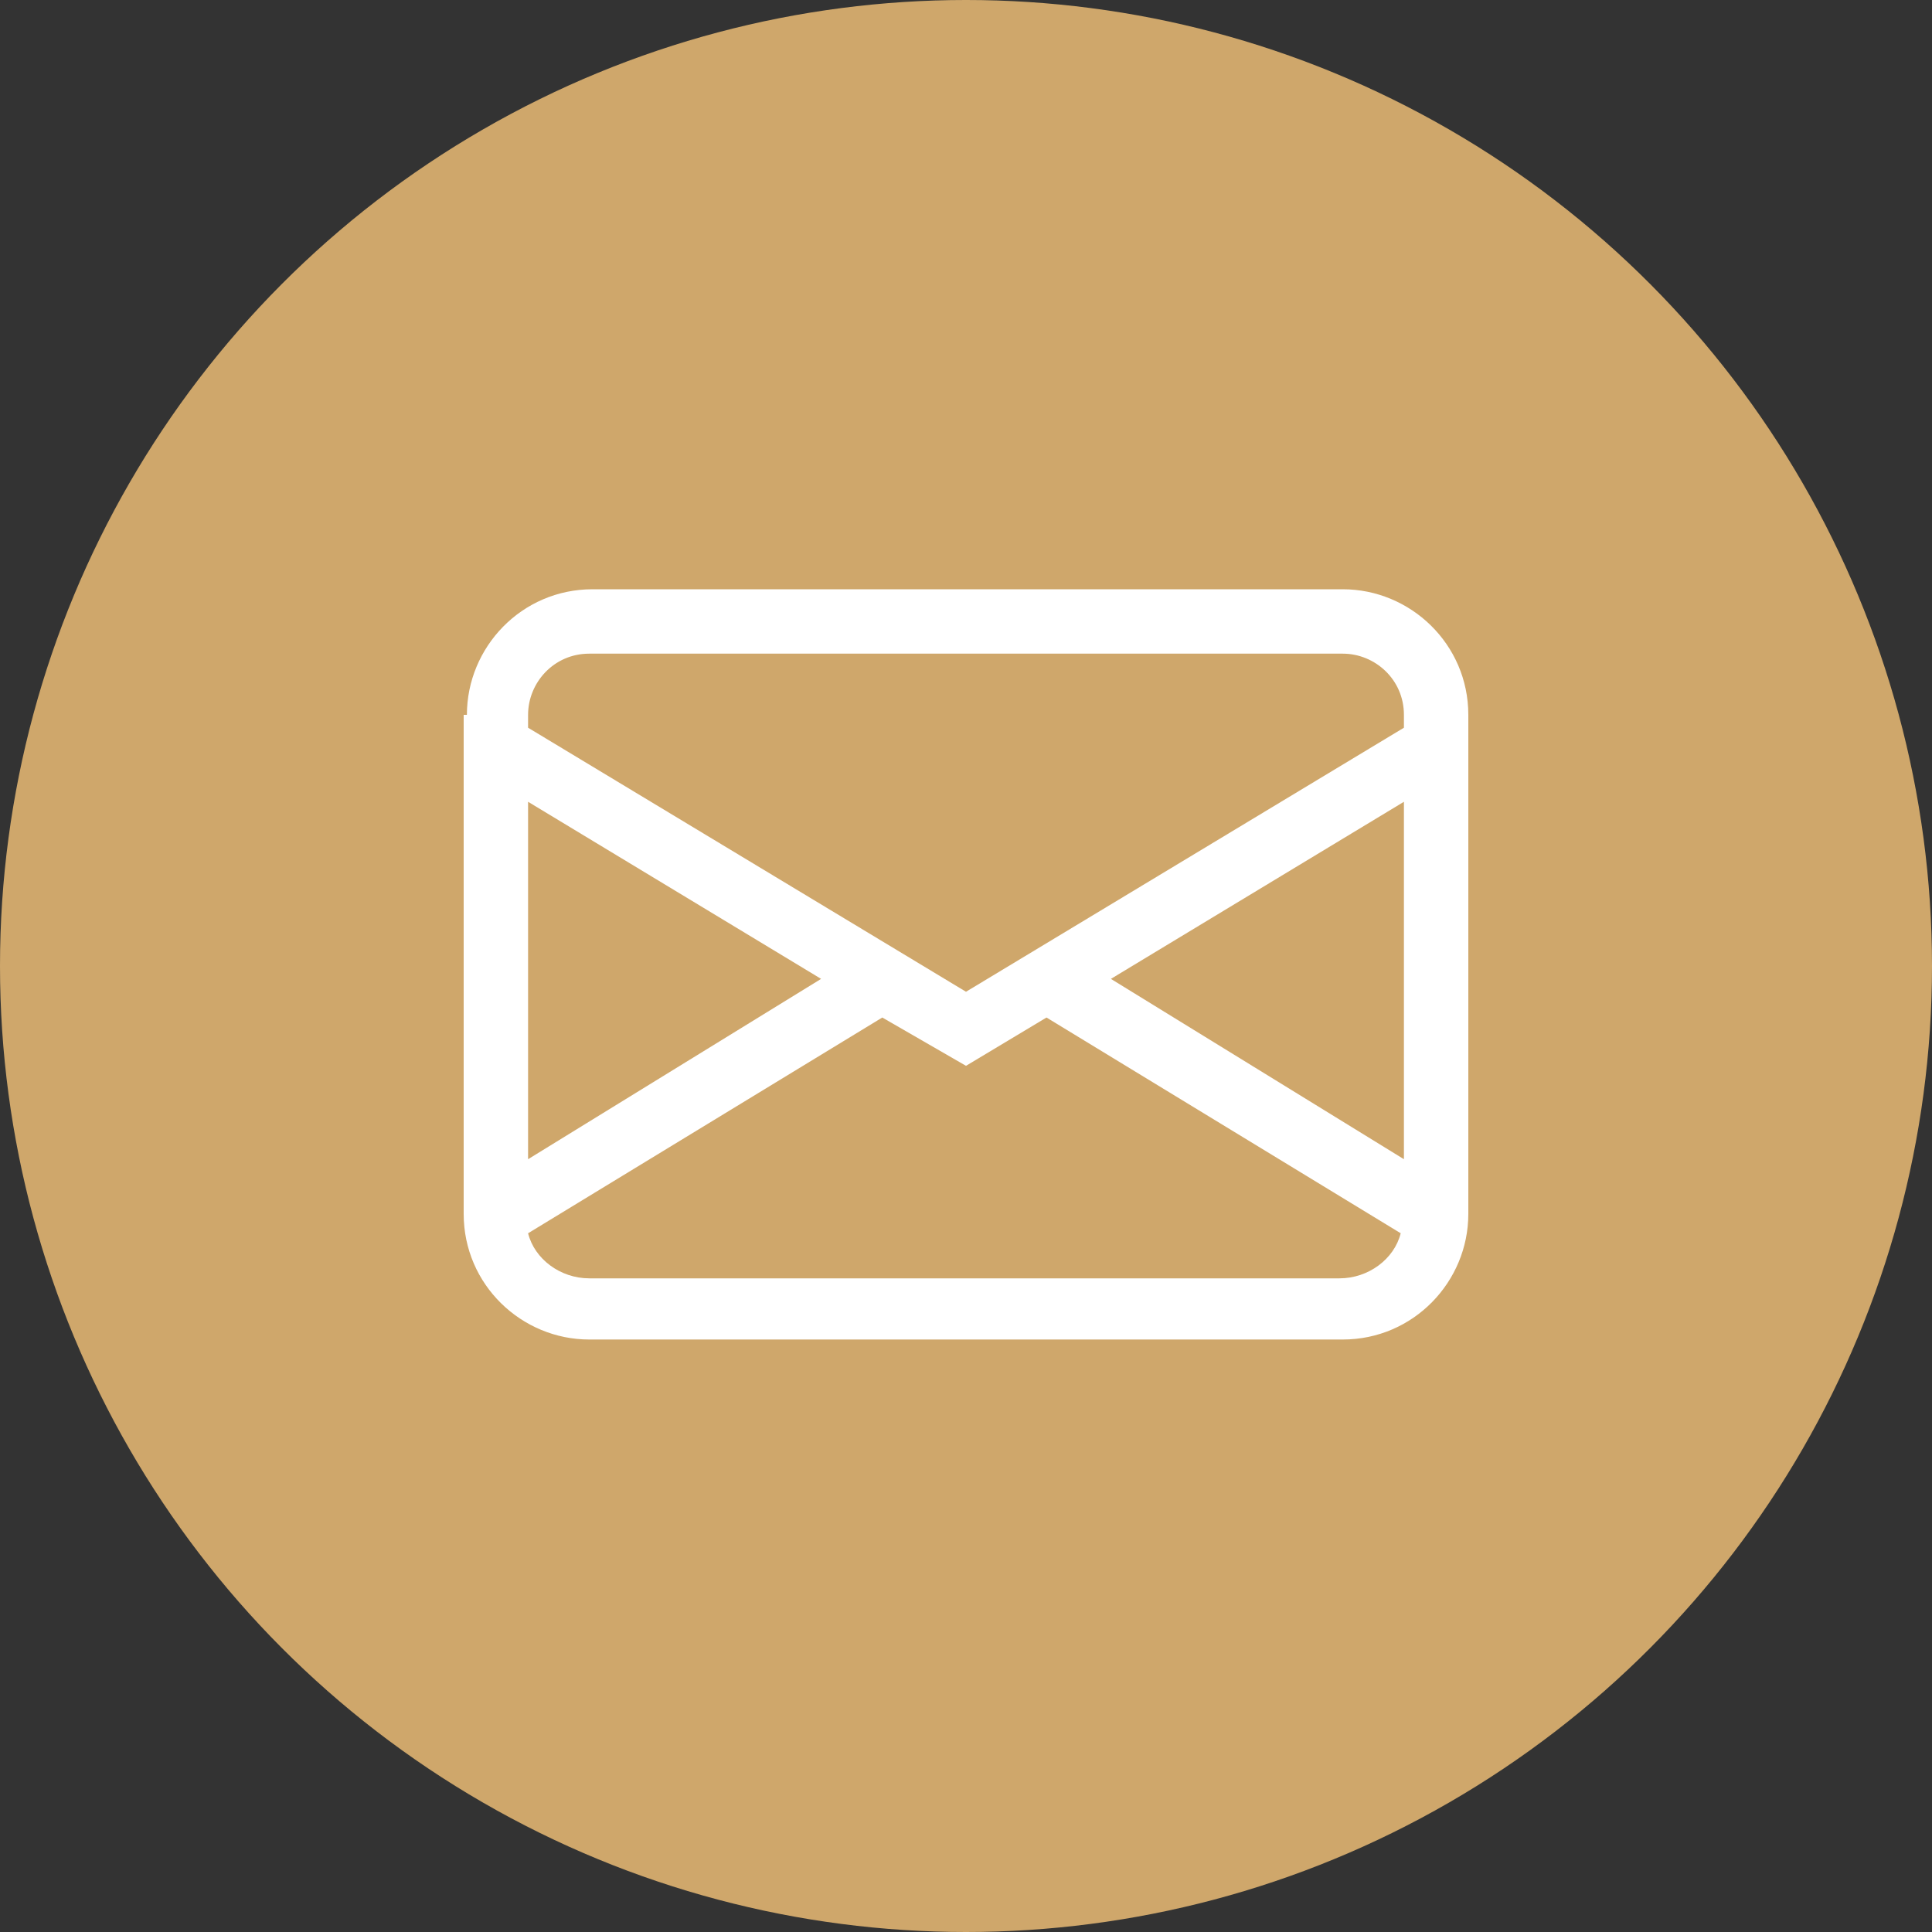
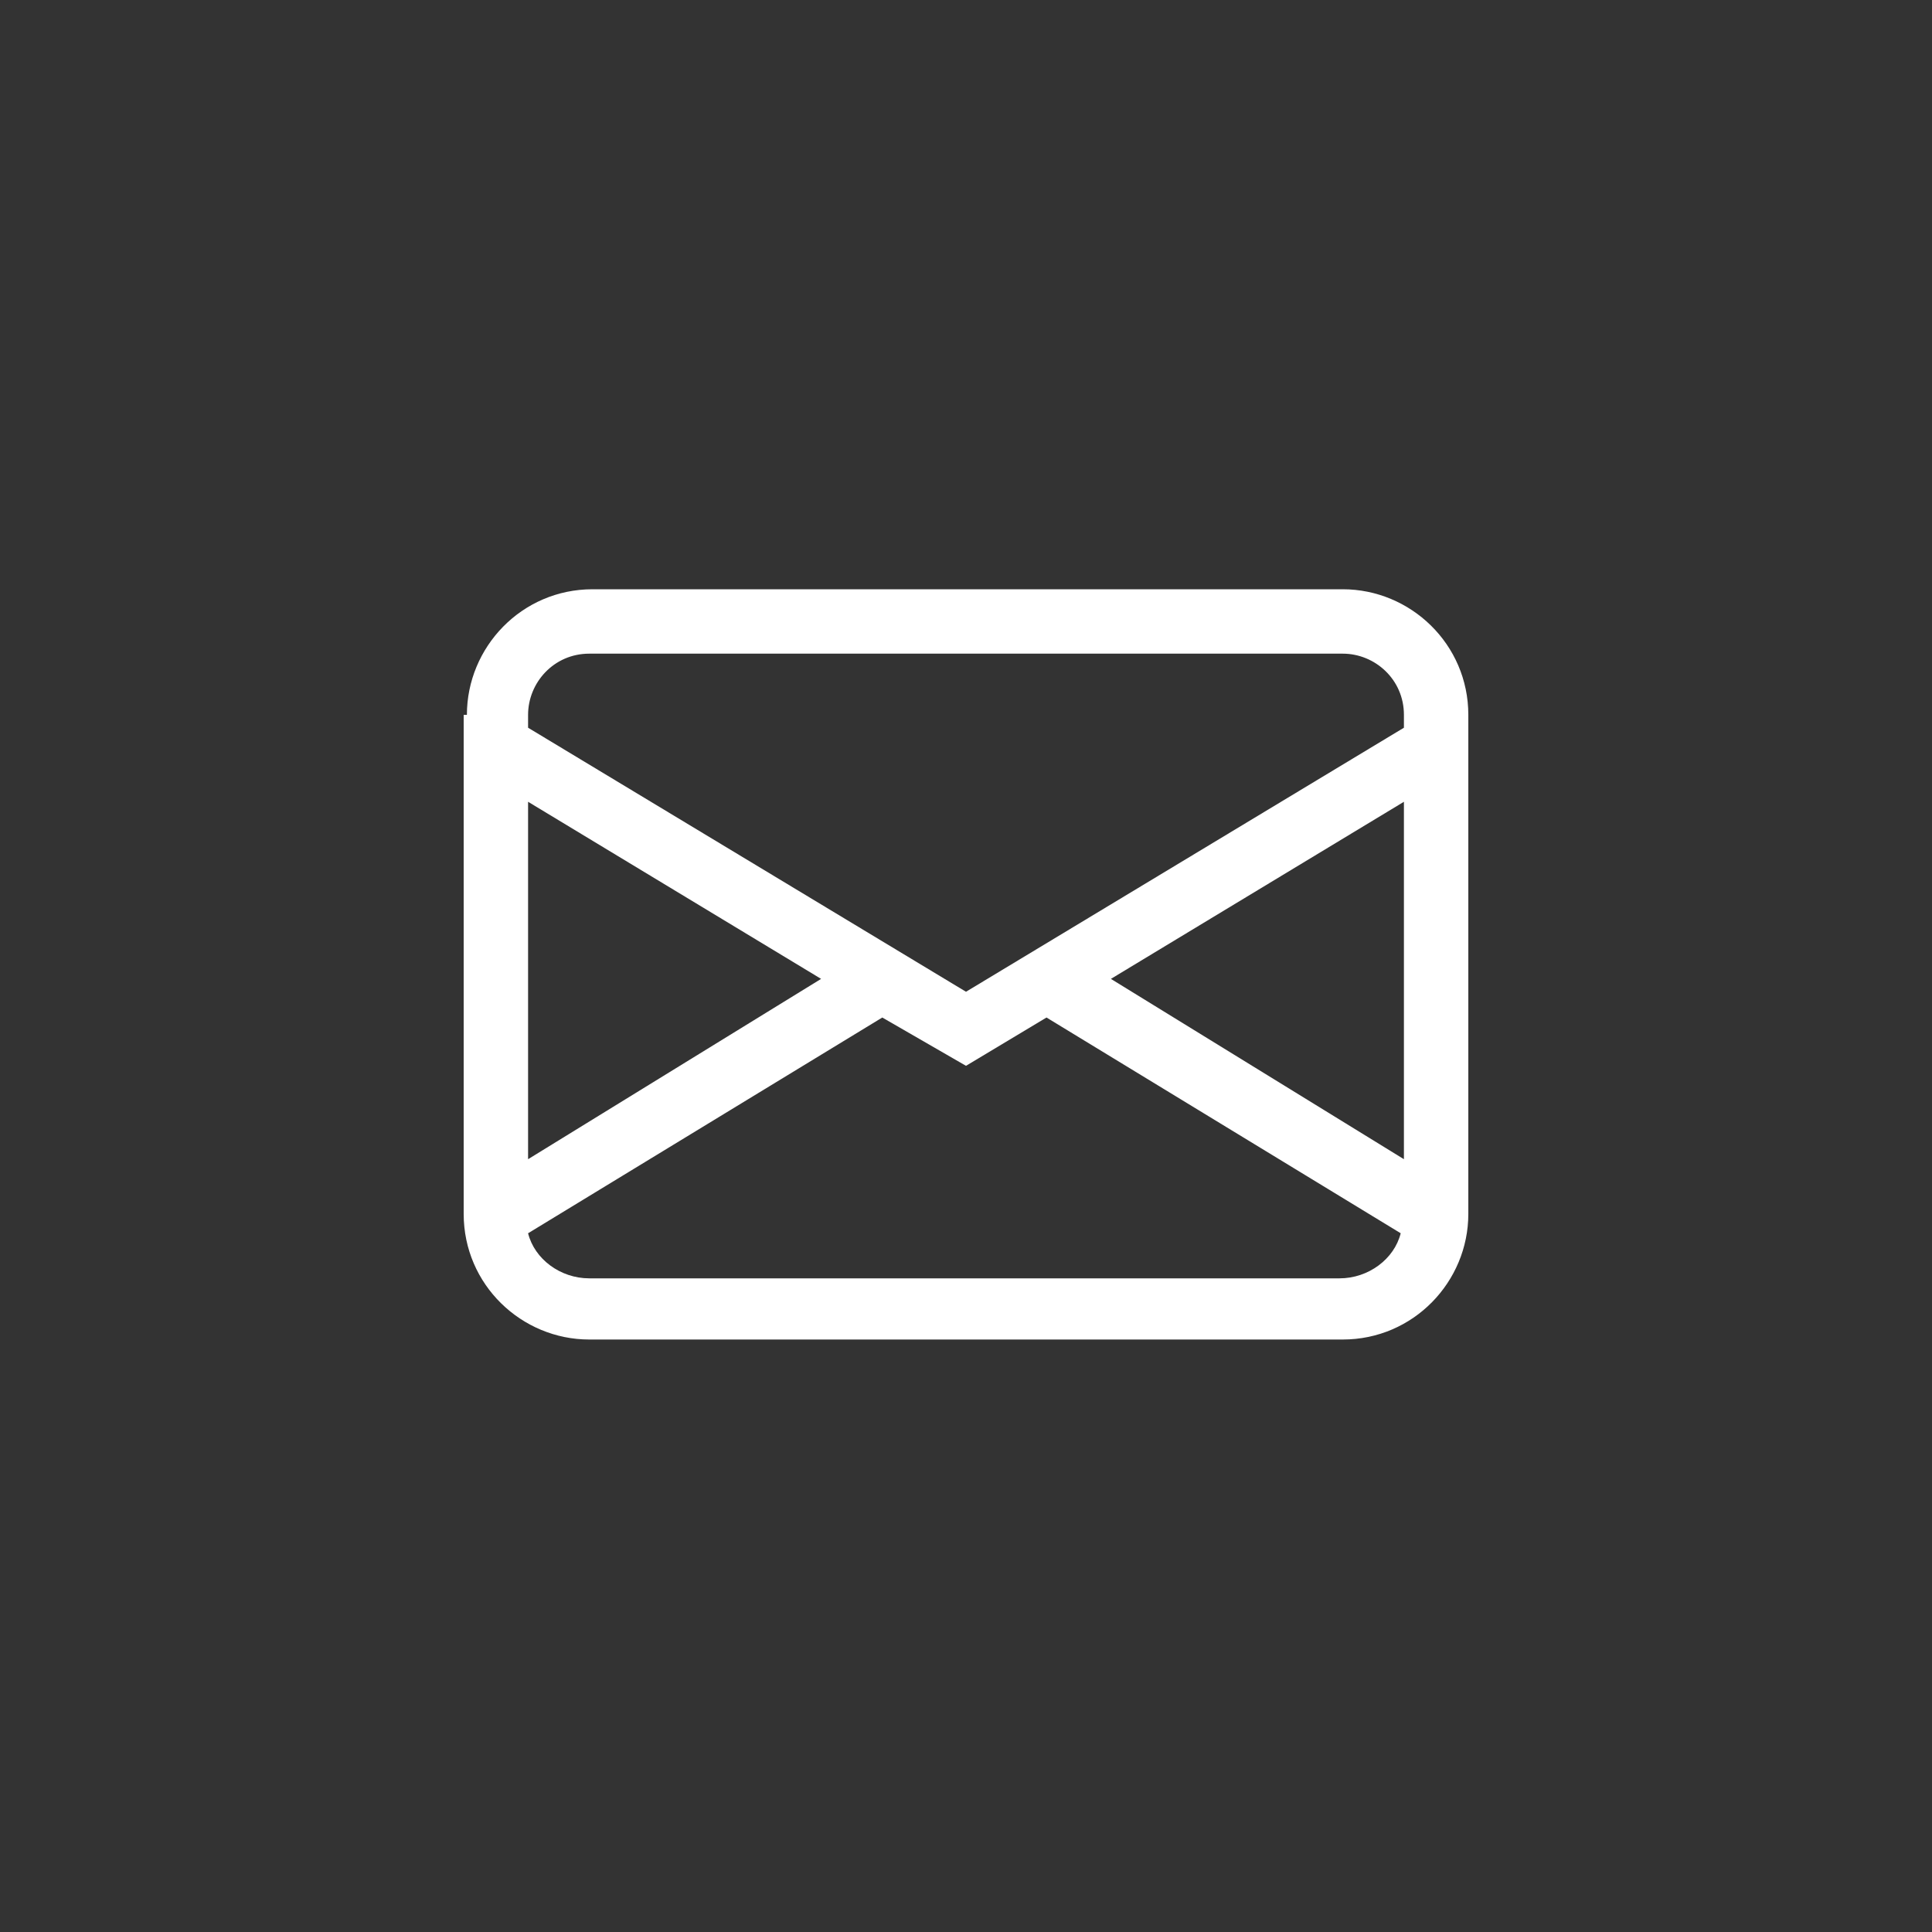
<svg xmlns="http://www.w3.org/2000/svg" id="图层_1" x="0px" y="0px" viewBox="0 0 60 60" style="enable-background:new 0 0 60 60;" xml:space="preserve">
  <rect x="0" y="0" width="60" height="60" fill="#333333" stroke="none" />
  <style type="text/css">	.st0{fill:#CFA76B;}	.st1{fill:#FFFFFF;}</style>
-   <circle class="st0" cx="30" cy="30" r="30" />
  <path class="st1" d="M14.5,22.2c0-2.1,1.7-3.9,3.9-3.9h23.3c2.1,0,3.9,1.7,3.9,3.9v15.5c0,2.1-1.7,3.9-3.9,3.9H18.3 c-2.1,0-3.9-1.7-3.9-3.9V22.2z M18.3,20.3c-1.1,0-1.9,0.9-1.9,1.9v0.4L30,30.8l13.6-8.2v-0.4c0-1.1-0.9-1.9-1.9-1.9H18.3z  M43.6,24.9l-9.1,5.5l9.1,5.6V24.9z M43.5,38.3l-11-6.7L30,33.1l-2.6-1.5l-11,6.7c0.2,0.8,1,1.4,1.9,1.4h23.3 C42.5,39.7,43.3,39.1,43.5,38.3 M16.4,36l9.1-5.6l-9.1-5.5V36z" />
</svg>